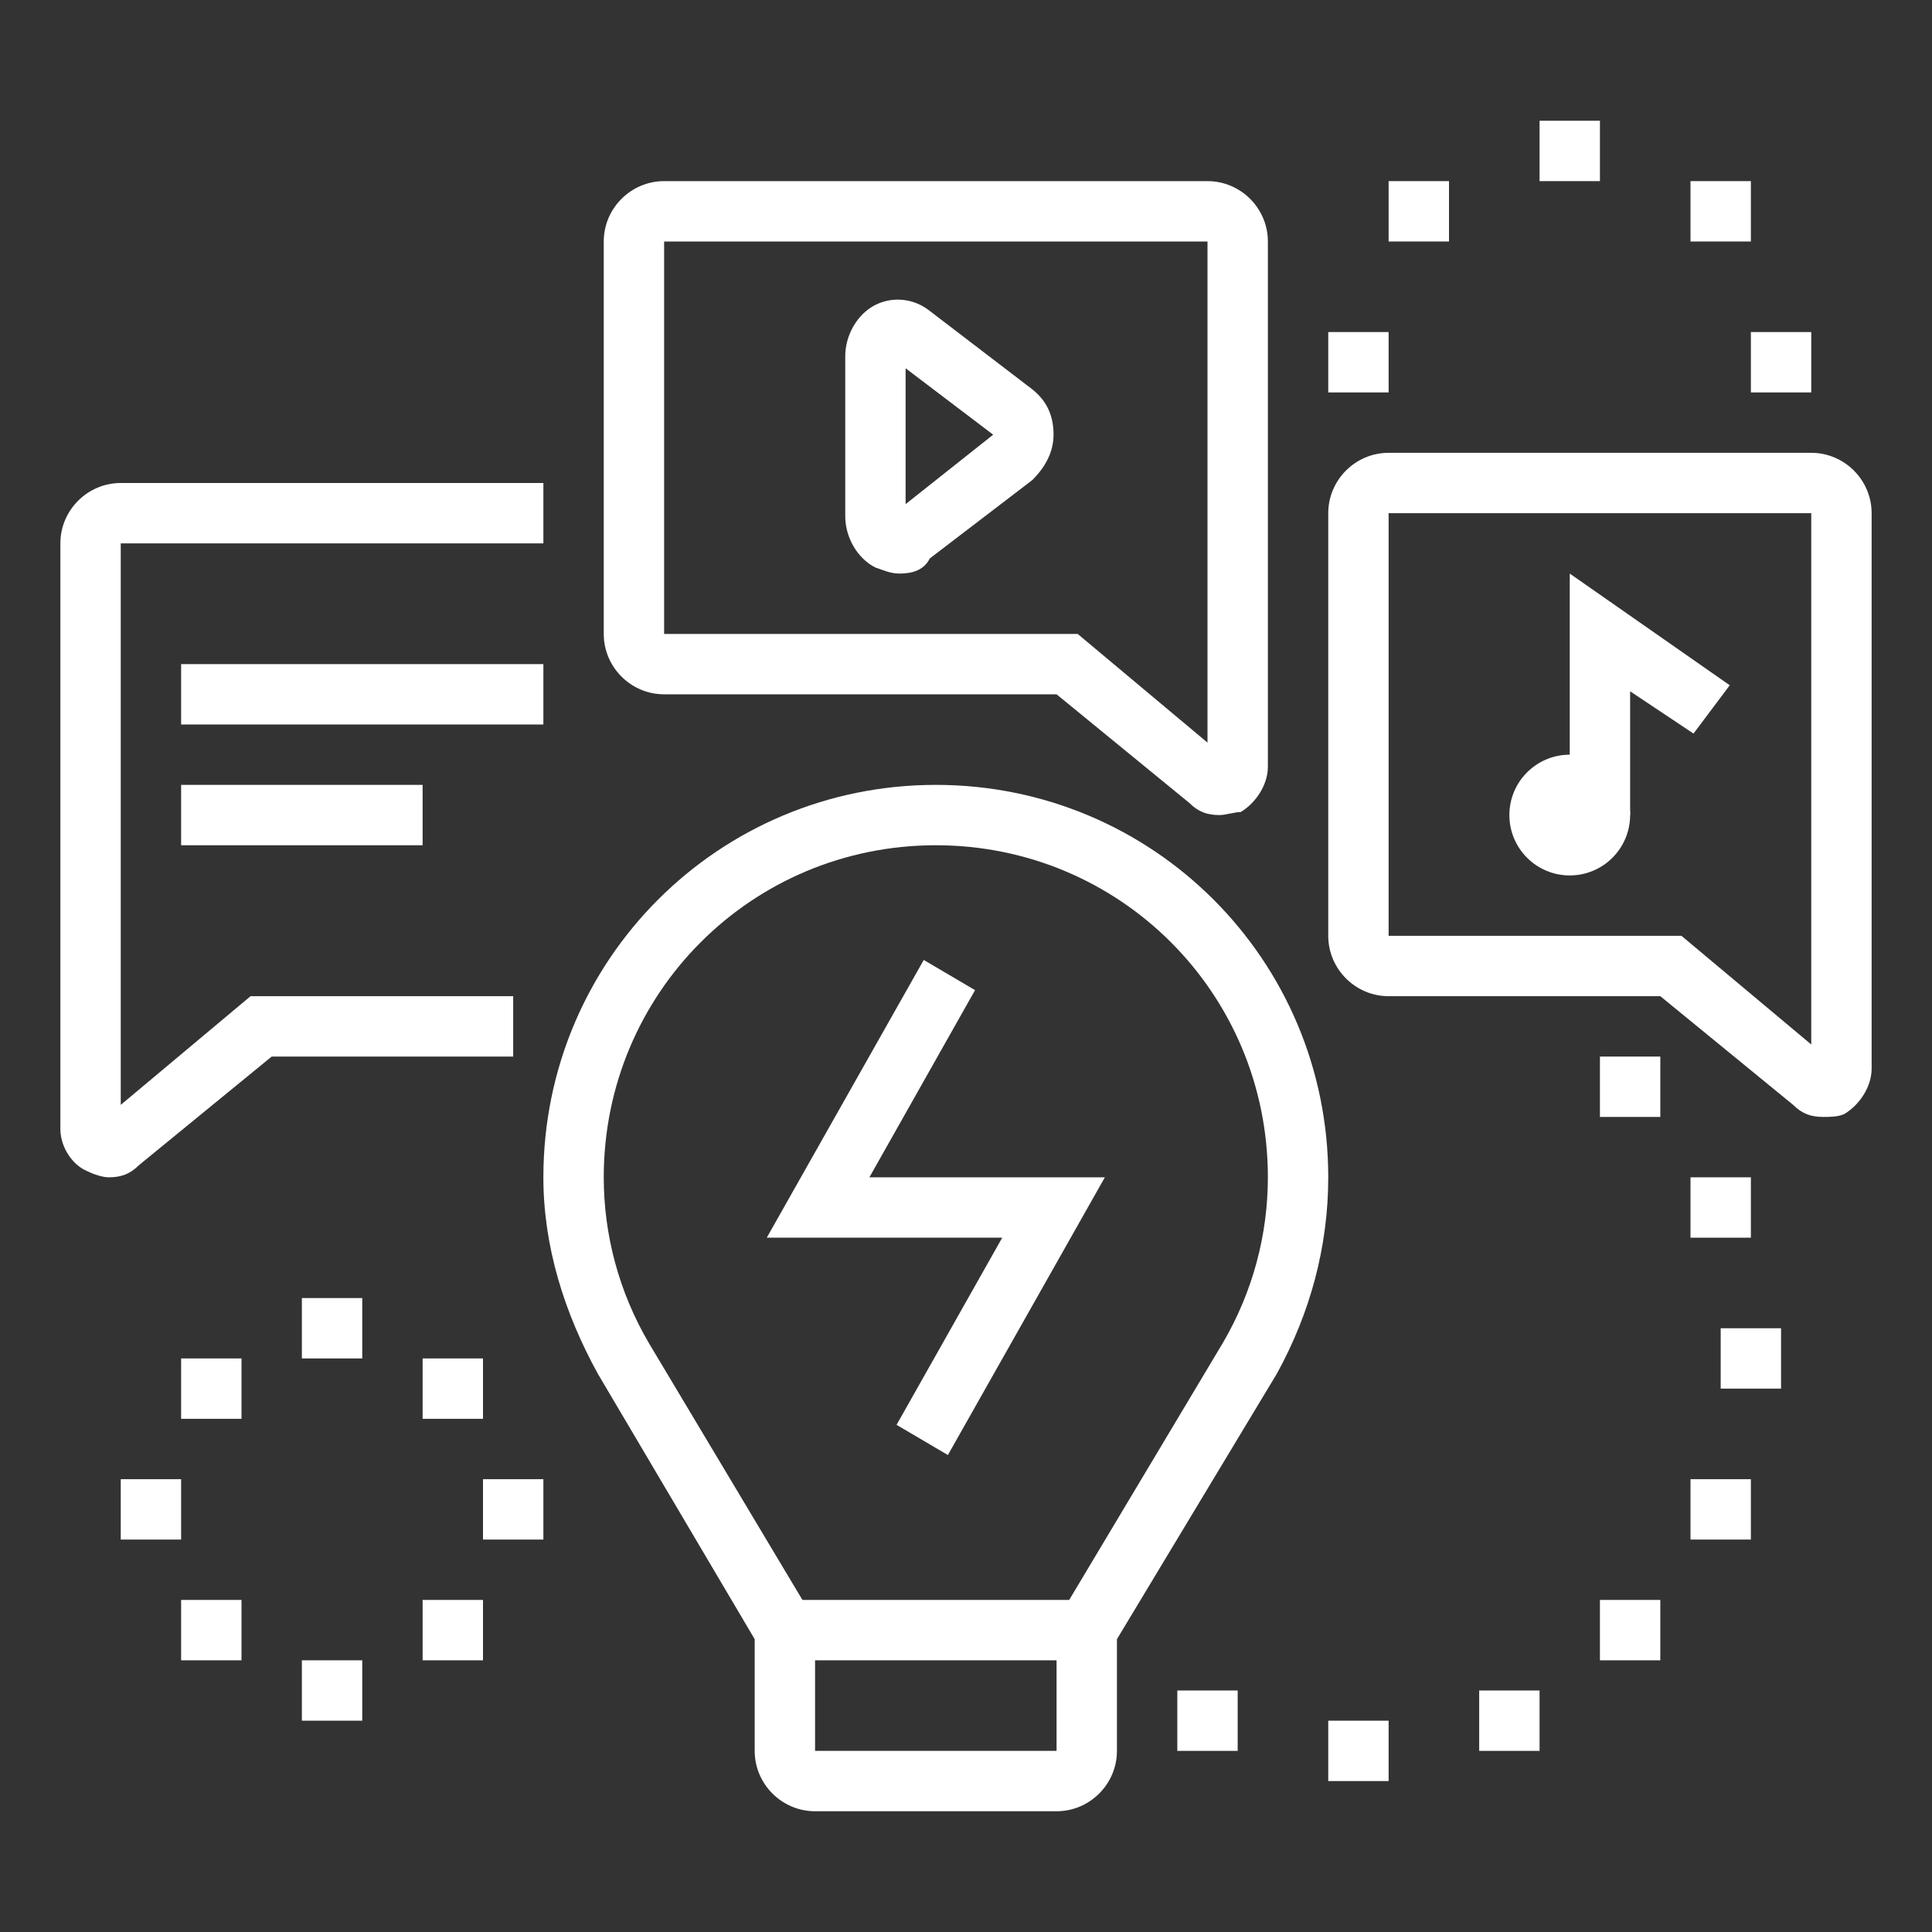
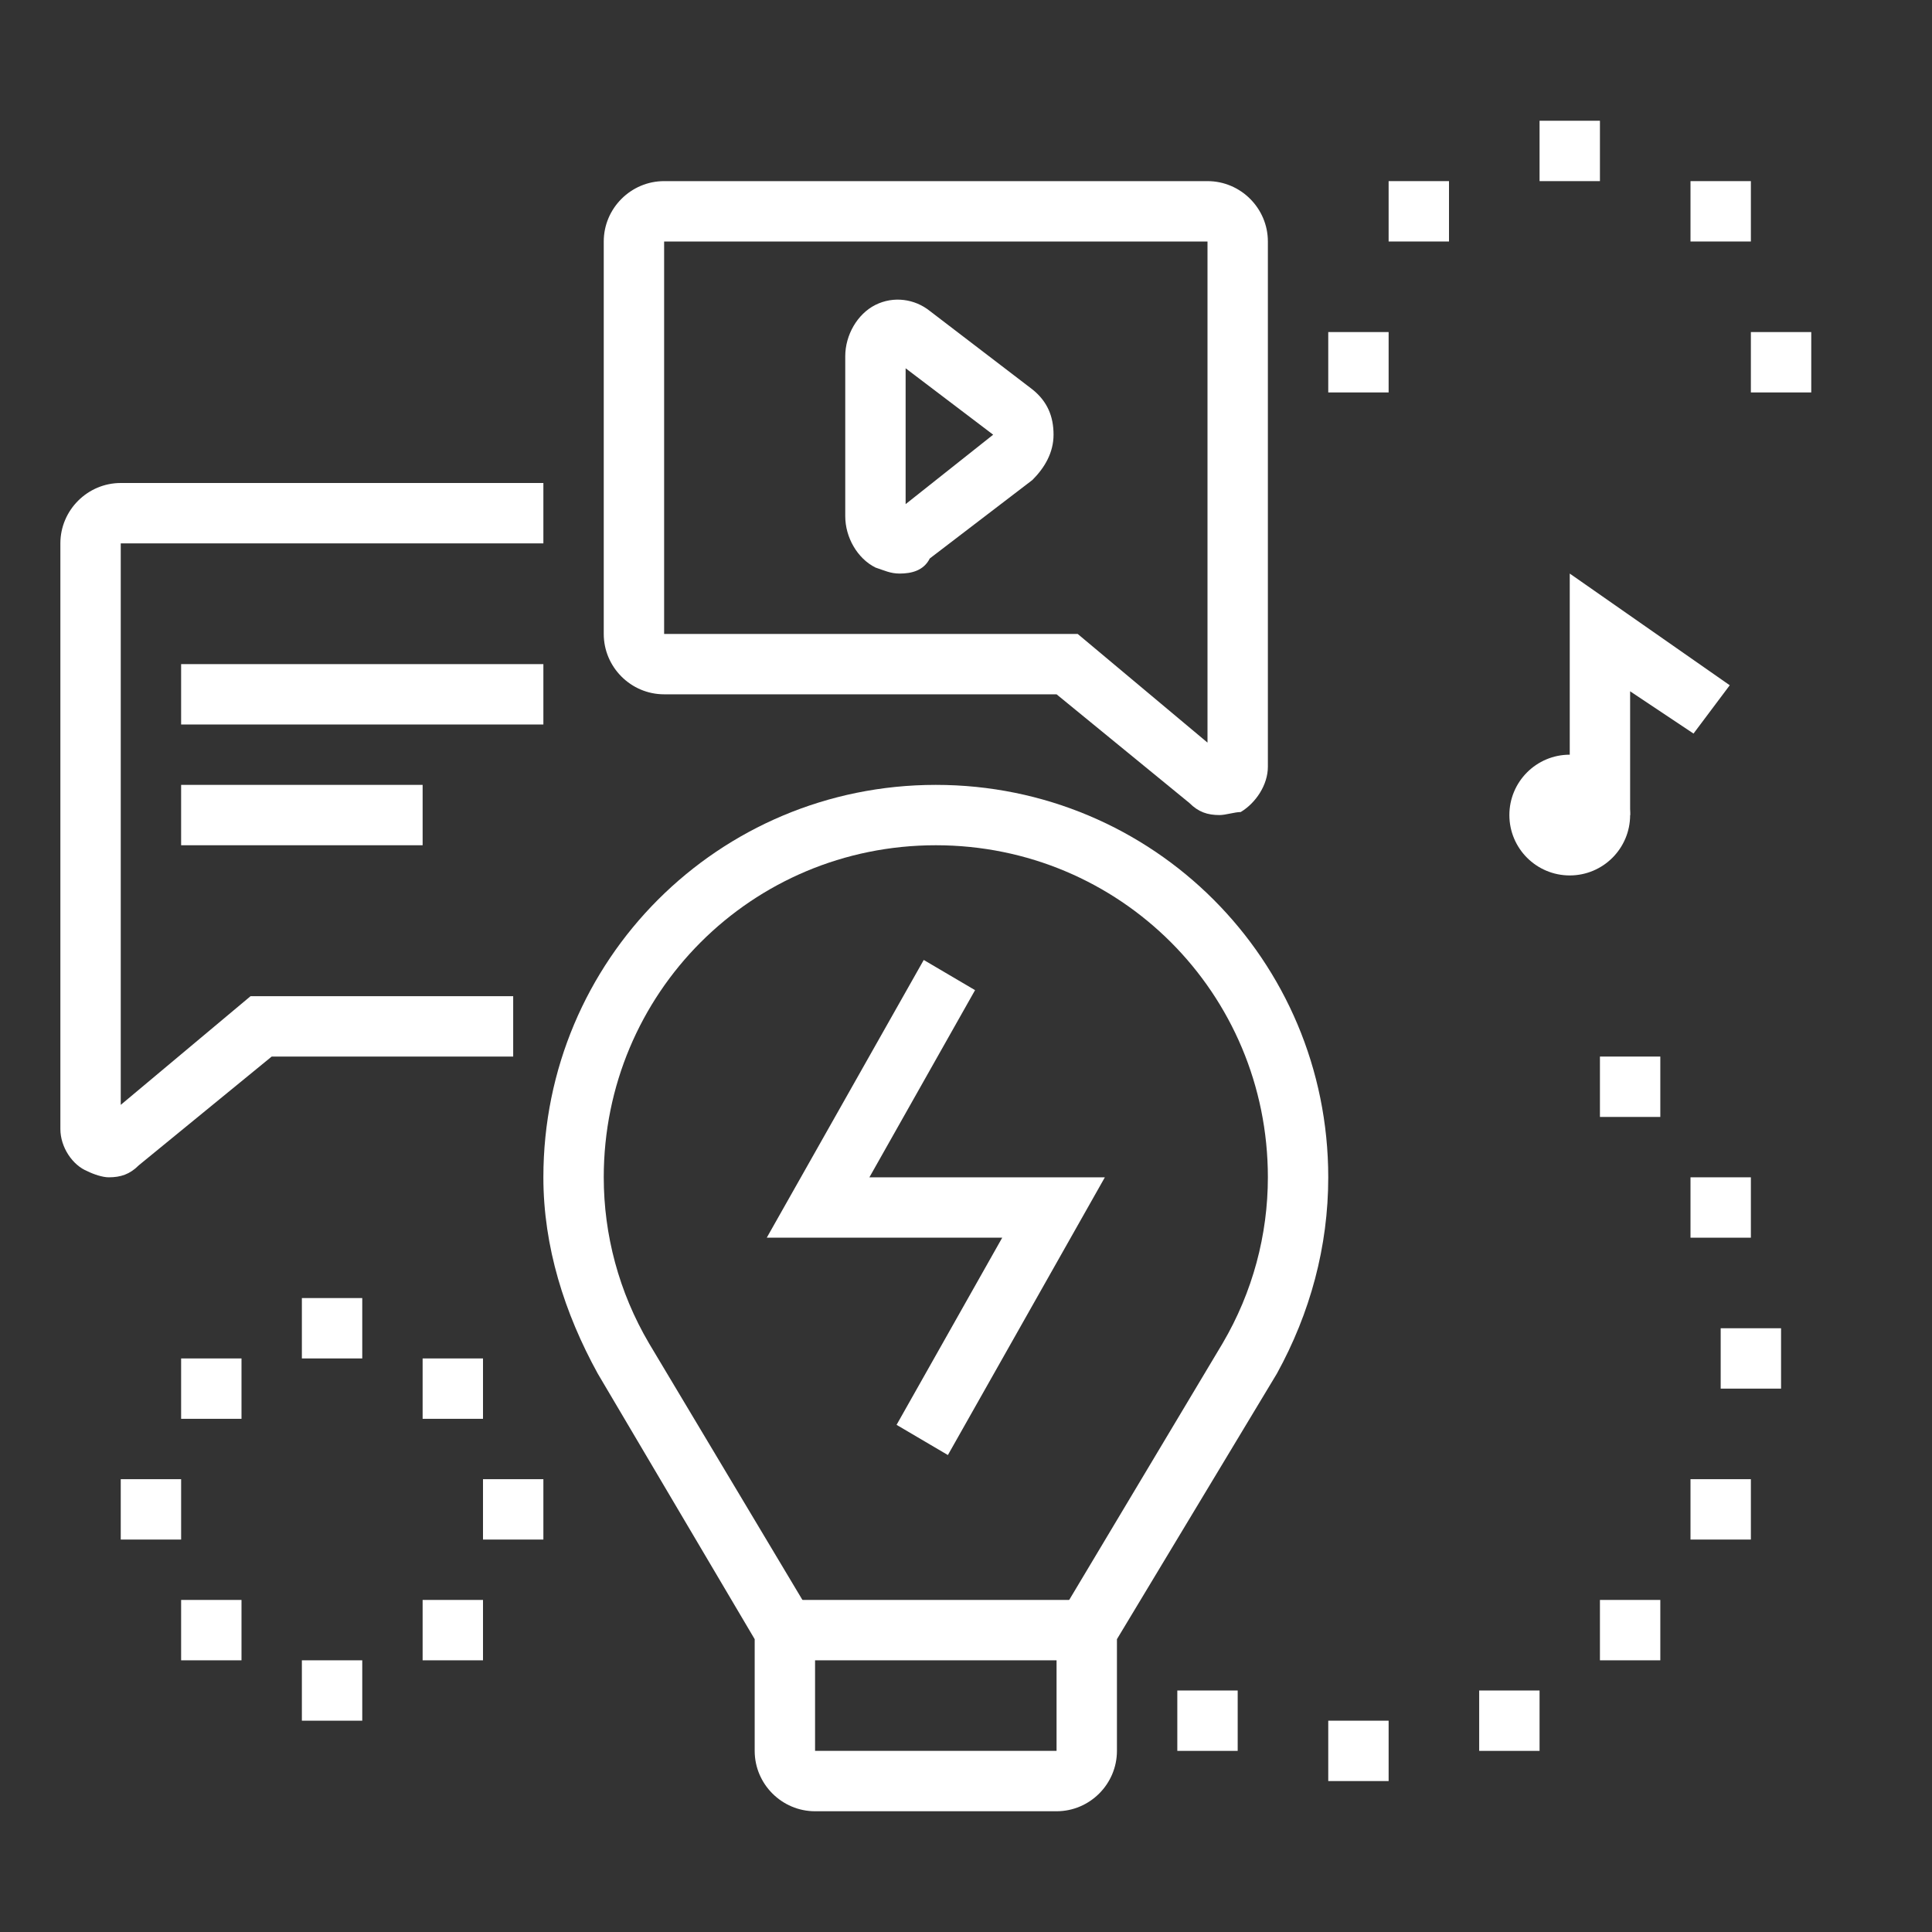
<svg xmlns="http://www.w3.org/2000/svg" version="1.1" id="Layer_1" x="0px" y="0px" width="64px" height="64px" viewBox="0 0 64 64" style="enable-background:new 0 0 64 64;" xml:space="preserve">
  <rect x="0" y="0" width="64" height="64" fill="#333333" stroke="none" />
  <style type="text/css">
	.st0{fill:#FFFFFF;}
	.st1{display:none;}
	.st2{display:inline;fill:#FFFFFF;}
</style>
  <g>
    <path class="st0" d="M35,60h-8c-1.1,0-2-0.9-2-2v-3.7l-5.2-8.8c-1.1-2-1.8-4.2-1.8-6.5c0-7.2,5.8-13,13-13s13,5.8,13,13   c0,2.3-0.6,4.5-1.7,6.5l0,0L37,54.3V58C37,59.1,36.1,60,35,60z M31,28c-6.1,0-11,4.9-11,11c0,1.9,0.5,3.8,1.5,5.5l5.5,9.2V58h8   v-4.3l5.5-9.2c1-1.7,1.5-3.6,1.5-5.5C42,32.9,37.1,28,31,28z" />
    <rect x="26" y="53" class="st0" width="10" height="2" />
    <polygon class="st0" points="31.4,48.2 29.7,47.2 33.2,41 25.4,41 30.6,31.8 32.3,32.8 28.8,39 36.6,39  " />
    <circle class="st0" cx="52" cy="27" r="2" />
    <polygon class="st0" points="54,27 52,27 52,19 57.3,22.7 56.1,24.3 54,22.9  " />
-     <path class="st0" d="M60.4,37c-0.4,0-0.7-0.1-1-0.4L55,33h-9c-1.1,0-2-0.9-2-2V17c0-1.1,0.9-2,2-2h14c1.1,0,2,0.9,2,2v18.4   c0,0.6-0.4,1.2-0.9,1.5C60.9,37,60.6,37,60.4,37z M46,17v14h9.7l4.3,3.6V17H46z" />
    <path class="st0" d="M3.6,39c-0.2,0-0.5-0.1-0.7-0.2C2.4,38.6,2,38,2,37.4V18c0-1.1,0.9-2,2-2h14v2H4v18.6L8.3,33H17v2H9l-4.4,3.6   C4.3,38.9,4,39,3.6,39z" />
    <path class="st0" d="M40.4,27c-0.4,0-0.7-0.1-1-0.4l0,0L35,23H22c-1.1,0-2-0.9-2-2V8c0-1.1,0.9-2,2-2h18c1.1,0,2,0.9,2,2v17.4   c0,0.6-0.4,1.2-0.9,1.5C40.9,26.9,40.6,27,40.4,27z M22,8v13h13.7l4.3,3.6V8H22z" />
    <path class="st0" d="M29.8,19c-0.3,0-0.5-0.1-0.8-0.2c-0.6-0.3-1-1-1-1.7v-5.3c0-0.7,0.4-1.4,1-1.7c0.6-0.3,1.3-0.2,1.8,0.2   l3.4,2.6c0.5,0.4,0.7,0.9,0.7,1.5s-0.3,1.1-0.7,1.5l-3.4,2.6C30.6,18.9,30.2,19,29.8,19z M29,17.1h1l0,0H29z M30,12.2v4.5l2.9-2.3   L30,12.2z" />
    <polygon class="st0" points="60,11 58,11 58,13 60,13 60,11  " />
    <polygon class="st0" points="53,4 51,4 51,6 53,6 53,4  " />
    <polygon class="st0" points="46,11 44,11 44,13 46,13 46,11  " />
    <polygon class="st0" points="48,6 46,6 46,8 48,8 48,6  " />
    <polygon class="st0" points="58,6 56,6 56,8 58,8 58,6  " />
    <polygon class="st0" points="46,57 44,57 44,59 46,59 46,57  " />
    <polygon class="st0" points="41,56 39,56 39,58 41,58 41,56  " />
    <polygon class="st0" points="51,56 49,56 49,58 51,58 51,56  " />
    <polygon class="st0" points="55,35 53,35 53,37 55,37 55,35  " />
    <polygon class="st0" points="59,44 57,44 57,46 59,46 59,44  " />
    <polygon class="st0" points="58,39 56,39 56,41 58,41 58,39  " />
    <polygon class="st0" points="55,53 53,53 53,55 55,55 55,53  " />
    <polygon class="st0" points="58,49 56,49 56,51 58,51 58,49  " />
    <polygon class="st0" points="12,43 10,43 10,45 12,45 12,43  " />
    <polygon class="st0" points="16,45 14,45 14,47 16,47 16,45  " />
    <polygon class="st0" points="6,49 4,49 4,51 6,51 6,49  " />
    <polygon class="st0" points="18,49 16,49 16,51 18,51 18,49  " />
    <polygon class="st0" points="12,55 10,55 10,57 12,57 12,55  " />
    <polygon class="st0" points="8,53 6,53 6,55 8,55 8,53  " />
    <polygon class="st0" points="16,53 14,53 14,55 16,55 16,53  " />
    <polygon class="st0" points="8,45 6,45 6,47 8,47 8,45  " />
    <rect x="6" y="22" class="st0" width="12" height="2" />
    <rect x="6" y="26" class="st0" width="8" height="2" />
  </g>
  <g class="st1">
    <path class="st2" d="M9.7,45.7L9,43.9c2-0.8,3.6-2.4,3.9-4c0.1-0.5,0.3-0.9,0.5-1.2l2.5-3.6c0.1-0.2,0.2-0.4,0.2-0.6   c0-0.6-0.4-1-1-1c-0.3,0-0.6,0.1-0.8,0.4l-3.9,5.8l-1.7-1.1l3.9-5.8c0.5-0.8,1.5-1.3,2.4-1.3c1.7,0,3,1.3,3,3   c0,0.6-0.2,1.2-0.5,1.7L15,39.8c-0.1,0.1-0.1,0.3-0.2,0.5C14.4,42.5,12.4,44.7,9.7,45.7z" />
    <path class="st2" d="M25,42.5H13.3v-2H25c0.6,0,1-0.4,1-1v-18c0-0.6-0.4-1-1-1H15c-0.6,0-1,0.4-1,1v12.4h-2V21.5c0-1.7,1.3-3,3-3   h10c1.7,0,3,1.3,3,3v18C28,41.2,26.7,42.5,25,42.5z" />
    <polygon class="st2" points="21,36.5 19,36.5 19,38.5 21,38.5 21,36.5  " />
    <rect x="16.7" y="32.5" class="st2" width="10.3" height="2" />
    <path class="st2" d="M6,51.5H4V38.2c0-2.7,1-5.2,2.9-7.1l5.4-5.4l1.4,1.4l-5.4,5.4C6.8,34.1,6,36.1,6,38.2V51.5z" />
    <path class="st2" d="M15,51.5h-2v-2c0-1.5,1-2.7,2.1-4c1.1-1.3,2.1-2.6,2.4-4.1l2,0.3c-0.3,2.1-1.6,3.7-2.8,5.1   c-0.9,1-1.7,2-1.7,2.7V51.5z" />
    <path class="st2" d="M17,58.5h-2v-5c0-0.6-0.4-1-1-1H5c-0.6,0-1,0.4-1,1v5H2v-5c0-1.7,1.3-3,3-3h9c1.7,0,3,1.3,3,3V58.5z" />
    <rect x="44.8" y="24.3" transform="matrix(0.707 -0.707 0.707 0.707 -6.591 40.662)" class="st2" width="2" height="7.9" />
    <path class="st2" d="M52.9,39.8l-3-3c-0.2-0.2-0.4-0.3-0.7-0.3h-3.4c-0.9,0-1.8-0.7-2-1.6l-2.1-10.7l10.7,2.1c0.9,0.2,1.6,1,1.6,2   v3.4c0,0.3,0.1,0.5,0.3,0.7l3,3l-1.4,1.4l-3-3c-0.6-0.6-0.9-1.3-0.9-2.1v-3.4l-7.7-1.5l1.5,7.7h3.4c0.8,0,1.6,0.3,2.1,0.9l3,3   L52.9,39.8z" />
    <rect x="50.4" y="34" transform="matrix(0.707 -0.707 0.707 0.707 -9.372 47.374)" class="st2" width="4.2" height="2" />
    <path class="st2" d="M59,48.5H24c-1.7,0-3-1.3-3-3v-4h2v4c0,0.6,0.4,1,1,1h35c0.6,0,1-0.4,1-1v-29c0-0.6-0.4-1-1-1H24   c-0.6,0-1,0.4-1,1v3h-2v-3c0-1.7,1.3-3,3-3h35c1.7,0,3,1.3,3,3v29C62,47.2,60.7,48.5,59,48.5z" />
    <rect x="28" y="51.5" class="st2" width="23" height="2" />
    <rect x="41" y="55.5" class="st2" width="21" height="2" />
    <rect x="53" y="51.5" class="st2" width="2" height="2" />
    <rect x="44.5" y="47.3" transform="matrix(0.911 -0.413 0.413 0.911 -16.582 23.227)" class="st2" width="2" height="5.5" />
    <rect x="34.8" y="49" transform="matrix(0.413 -0.911 0.911 0.413 -23.509 63.529)" class="st2" width="5.5" height="2" />
    <rect x="30" y="41.5" class="st2" width="31" height="2" />
    <rect x="46" y="9.5" class="st2" width="2" height="2" />
    <rect x="32" y="9.5" class="st2" width="12" height="2" />
    <rect x="23" y="5.5" class="st2" width="14" height="2" />
    <path class="st2" d="M40,29.5h-6c-1.1,0-2-0.9-2-2v-7c0-1.1,0.9-2,2-2h14c1.1,0,2,0.9,2,2v3h-2v-3H34v7h6V29.5z" />
    <path class="st2" d="M39,39.5h-5c-1.1,0-2-0.9-2-2v-4c0-1.1,0.9-2,2-2h5c1.1,0,2,0.9,2,2v4C41,38.6,40.1,39.5,39,39.5z M34,33.5v4   h5l0-4H34z" />
    <polygon class="st2" points="58,17.5 56,17.5 56,19.5 58,19.5 58,17.5  " />
    <polygon class="st2" points="58,21.5 56,21.5 56,23.5 58,23.5 58,21.5  " />
    <polygon class="st2" points="58,25.5 56,25.5 56,27.5 58,27.5 58,25.5  " />
  </g>
  <g class="st1">
    <path class="st2" d="M6,23c-2.2,0-4-1.8-4-4s1.8-4,4-4s4,1.8,4,4S8.2,23,6,23z M6,17c-1.1,0-2,0.9-2,2s0.9,2,2,2s2-0.9,2-2   S7.1,17,6,17z" />
    <path class="st2" d="M6,37c-2.2,0-4-1.8-4-4s1.8-4,4-4s4,1.8,4,4S8.2,37,6,37z M6,31c-1.1,0-2,0.9-2,2s0.9,2,2,2s2-0.9,2-2   S7.1,31,6,31z" />
    <path class="st2" d="M6,53c-2.2,0-4-1.8-4-4s1.8-4,4-4s4,1.8,4,4S8.2,53,6,53z M6,47c-1.1,0-2,0.9-2,2s0.9,2,2,2s2-0.9,2-2   S7.1,47,6,47z" />
    <rect x="12" y="29" class="st2" width="2" height="11" />
    <path class="st2" d="M41,58H15c-1.7,0-3-1.3-3-3V43h2v12c0,0.6,0.4,1,1,1h26c0.6,0,1-0.4,1-1V33h2v22C44,56.7,42.7,58,41,58z" />
    <path class="st2" d="M14,26h-2V14c0-1.7,1.3-3,3-3h15v2H15c-0.6,0-1,0.4-1,1V26z" />
    <polygon class="st2" points="29,52 27,52 27,54 29,54 29,52  " />
    <rect x="13" y="48" class="st2" width="30" height="2" />
    <path class="st2" d="M41,62h-2v-2h2c2.8,0,5-2.2,5-5v-3h2v3C48,58.9,44.9,62,41,62z" />
    <rect x="35" y="60" class="st2" width="2" height="2" />
    <rect x="31" y="60" class="st2" width="2" height="2" />
    <polygon class="st2" points="18,27 5,27 5,22 7,22 7,25 18,25  " />
    <rect x="20" y="25" class="st2" width="2" height="2" />
    <rect x="24" y="25" class="st2" width="2" height="2" />
    <rect x="9" y="32" class="st2" width="4" height="2" />
    <polygon class="st2" points="7,46 5,46 5,39 19,39 19,41 7,41  " />
    <rect x="16" y="32" class="st2" width="2" height="2" />
    <rect x="20" y="32" class="st2" width="2" height="2" />
    <rect x="21" y="39" class="st2" width="2" height="2" />
    <path class="st2" d="M33.6,35c-0.2,0-0.5-0.1-0.7-0.2C32.4,34.6,32,34,32,33.4V11c0-1.1,0.9-2,2-2h22c1.1,0,2,0.9,2,2v18   c0,1.1-0.9,2-2,2H39l-4.4,3.6C34.3,34.9,34,35,33.6,35z M34,11v21.6l4.3-3.6H56V11H34z" />
    <rect x="44" y="2" class="st2" width="2" height="5" />
    <rect x="37" y="2.8" transform="matrix(0.707 -0.707 0.707 0.707 7.595 28.334)" class="st2" width="2" height="4.5" />
    <rect x="49.8" y="4" transform="matrix(0.707 -0.707 0.707 0.707 11.696 38.234)" class="st2" width="4.5" height="2" />
    <path class="st2" d="M56,35h-2v-2h2c2.2,0,4-1.8,4-4v-2h2v2C62,32.3,59.3,35,56,35z" />
    <rect x="60" y="23" class="st2" width="2" height="2" />
    <polygon class="st2" points="40.9,25.3 35.6,20 40.9,14.7 42.3,16.1 38.4,20 42.3,23.9  " />
    <polygon class="st2" points="49.1,25.3 47.7,23.9 51.6,20 47.7,16.1 49.1,14.7 54.4,20  " />
    <rect x="38.1" y="19" transform="matrix(0.172 -0.985 0.985 0.172 17.564 60.894)" class="st2" width="13.8" height="2" />
  </g>
  <g class="st1">
    <rect x="47.2" y="20" transform="matrix(0.255 -0.967 0.967 0.255 15.482 62.078)" class="st2" width="1.6" height="2" />
    <rect x="39" y="29.5" transform="matrix(0.255 -0.967 0.967 0.255 4.405 66.75)" class="st2" width="13.1" height="2" />
    <path class="st2" d="M47.8,41.9l-1.9-0.5L52,18l-22-5l-1.8,6.7l-1.9-0.5l1.8-6.7c0.3-1,1.3-1.7,2.4-1.4l22,5c0.9,0.2,1.6,1,1.6,2   c0,0.2,0,0.4-0.1,0.5L47.8,41.9z" />
    <path class="st2" d="M42,58c-0.2,0-0.3,0-0.4-0.1l-22-5c-0.9-0.2-1.6-1-1.6-2c0-0.2,0-0.3,0.1-0.5l4.4-16.6l1.9,0.5L20,51l22,5   l0.9-3.4l1.9,0.5l-0.9,3.4C43.7,57.4,42.9,58,42,58z" />
    <rect x="31" y="34.5" transform="matrix(0.222 -0.975 0.975 0.222 -19.725 66.853)" class="st2" width="2" height="22.6" />
    <polygon class="st2" points="32,49 30,49 30,51 32,51 32,49  " />
-     <path class="st2" d="M7,40c-2.2,0-4-1.8-4-4c0-1.7,1.1-3.3,2.7-3.8L20,27.4c0.3-5.3,4.7-9.4,10-9.4c3.1,0,6,1.4,7.9,3.8l0.9,1.1   l-8.4,2.8l1.5,4.4l8.2-2.7L40,29c-0.5,5.1-4.8,9-10,9c-2.7,0-5.3-1.1-7.2-3.1L8.3,39.8C7.9,39.9,7.4,40,7,40z M30,20   c-4.4,0-8,3.6-8,8l0,0.9L6.4,34.1C5.5,34.4,5,35.1,5,36c0,1.1,0.9,2,2,2c0.2,0,0.4,0,0.6-0.1l15.8-5.3l0.4,0.5   C25.4,35,27.6,36,30,36c3.6,0,6.6-2.3,7.6-5.6l-7,2.3l-2.7-8.2l7.4-2.5C33.8,20.7,32,20,30,20z" />
    <path class="st2" d="M6.3,24c-0.3,0-0.5-0.1-0.8-0.2c-0.5-0.2-0.9-0.6-1.1-1.1l-2.3-5.6c-0.4-1,0.1-2.2,1.1-2.6L32.9,2.2   c0.5-0.2,1-0.2,1.5,0c0.5,0.2,0.9,0.6,1.1,1.1l2.3,5.6c0.4,1-0.1,2.2-1.1,2.6l-4.4,1.8l-0.8-1.8L36,9.6L33.7,4L4,16.4L6.3,22   l22.1-9.2l0.8,1.8L7.1,23.8C6.8,23.9,6.6,24,6.3,24z" />
    <rect x="7.3" y="13.7" transform="matrix(0.926 -0.378 0.378 0.926 -5.52 4.338)" class="st2" width="2" height="5.1" />
    <rect x="12.9" y="11.4" transform="matrix(0.926 -0.378 0.378 0.926 -4.232 6.274)" class="st2" width="2" height="5.1" />
    <rect x="18.4" y="9.1" transform="matrix(0.926 -0.378 0.378 0.926 -2.943 8.208)" class="st2" width="2" height="5.1" />
    <rect x="24" y="6.8" transform="matrix(0.926 -0.378 0.378 0.926 -1.653 10.137)" class="st2" width="2" height="5.1" />
-     <rect x="29.6" y="4.4" transform="matrix(0.926 -0.378 0.378 0.926 -0.364 12.07)" class="st2" width="2" height="5.1" />
    <polygon class="st2" points="51,53.4 46.7,49.1 48.1,47.7 51,50.6 55.9,45.7 57.3,47.1  " />
    <polygon class="st2" points="60,10 58,10 58,12 60,12 60,10  " />
    <polygon class="st2" points="58,15 56,15 56,17 58,17 58,15  " />
    <polygon class="st2" points="53,3 51,3 51,5 53,5 53,3  " />
    <polygon class="st2" points="46,10 44,10 44,12 46,12 46,10  " />
    <polygon class="st2" points="48,5 46,5 46,7 48,7 48,5  " />
    <polygon class="st2" points="58,5 56,5 56,7 58,7 58,5  " />
-     <polygon class="st2" points="10,44 8,44 8,46 10,46 10,44  " />
    <polygon class="st2" points="14,46 12,46 12,48 14,48 14,46  " />
    <polygon class="st2" points="4,50 2,50 2,52 4,52 4,50  " />
    <polygon class="st2" points="16,50 14,50 14,52 16,52 16,50  " />
    <polygon class="st2" points="10,56 8,56 8,58 10,58 10,56  " />
    <polygon class="st2" points="6,54 4,54 4,56 6,56 6,54  " />
    <polygon class="st2" points="14,54 12,54 12,56 14,56 14,54  " />
    <polygon class="st2" points="6,46 4,46 4,48 6,48 6,46  " />
    <path class="st2" d="M52,59c-5.5,0-10-4.5-10-10s4.5-10,10-10s10,4.5,10,10S57.5,59,52,59z M52,41c-4.4,0-8,3.6-8,8s3.6,8,8,8   s8-3.6,8-8S56.4,41,52,41z" />
    <path class="st2" d="M52.5,40.3l-1.9-0.5L55,23.1c0,0,0-0.1,0-0.1c0-0.1,0-0.1-0.1-0.2L52,18l1.7-1l2.9,4.8   c0.2,0.4,0.4,0.8,0.4,1.3c0,0.2,0,0.4-0.1,0.6L52.5,40.3z" />
    <path class="st2" d="M43.7,62c-0.3,0-0.6,0-0.8-0.1l-21.2-4.8c-1-0.2-1.8-0.9-2.1-1.8l-1.4-3.5L20,51l1.4,3.5   c0.1,0.3,0.4,0.5,0.7,0.6L43.4,60c0.1,0,0.2,0,0.4,0c0.9,0,1.7-0.6,1.9-1.5l0.6-2.2l1.9,0.5L47.6,59C47.1,60.8,45.5,62,43.7,62z" />
  </g>
</svg>